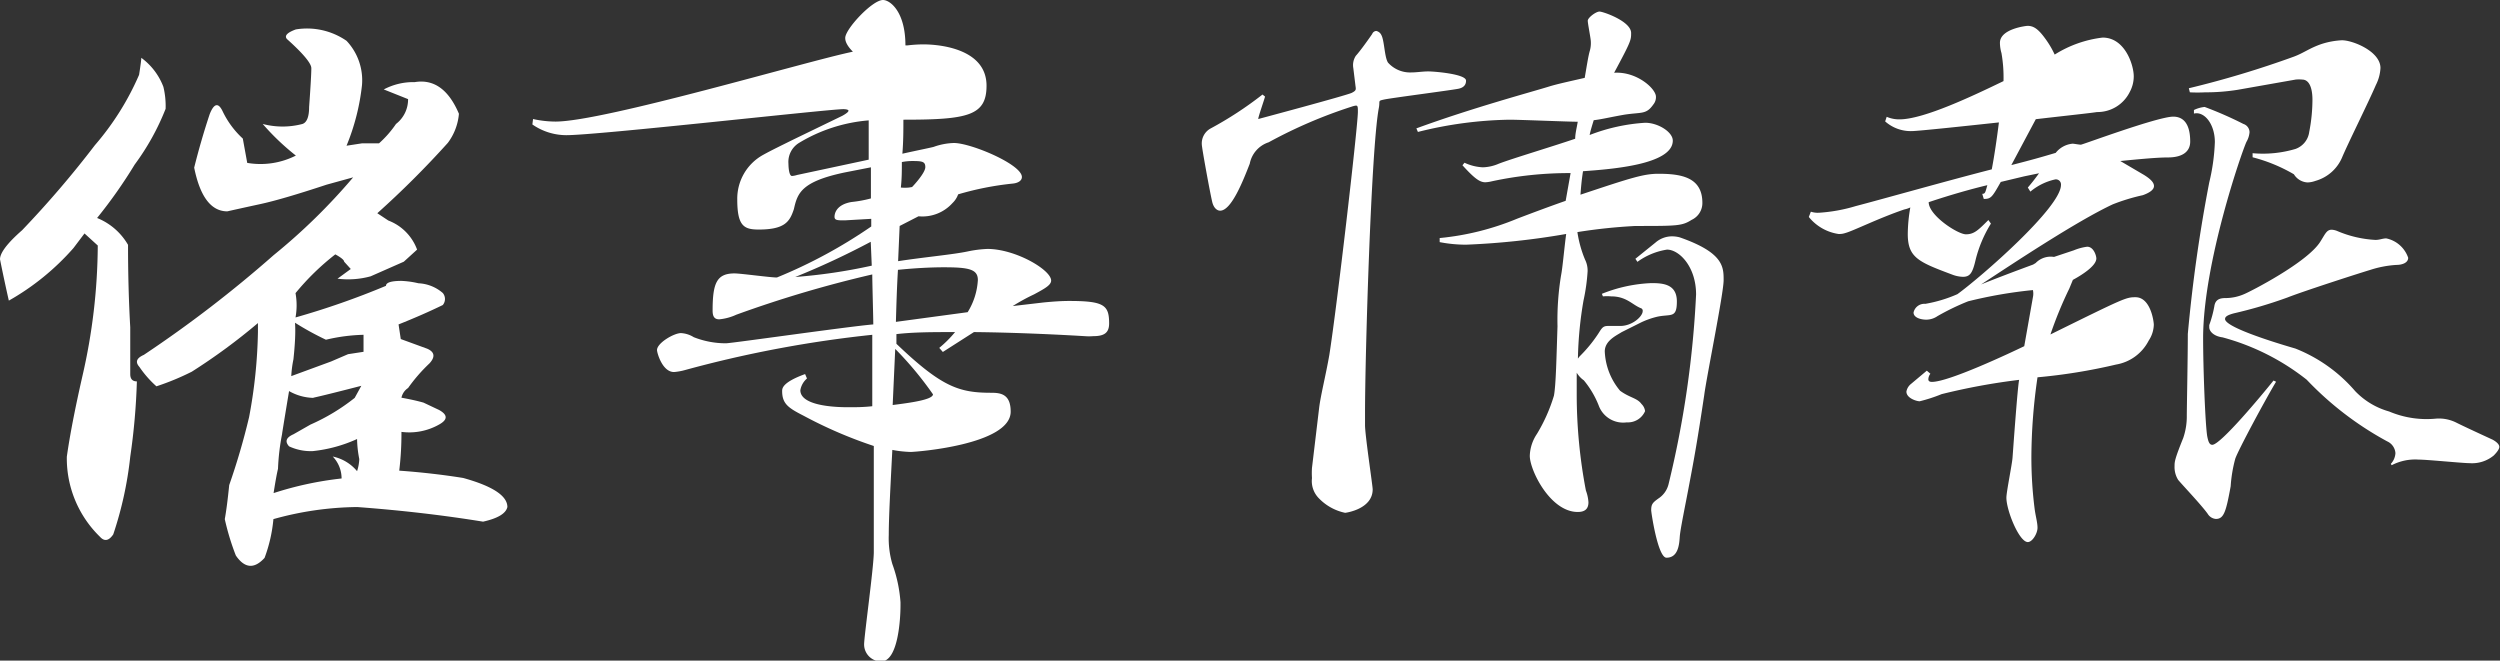
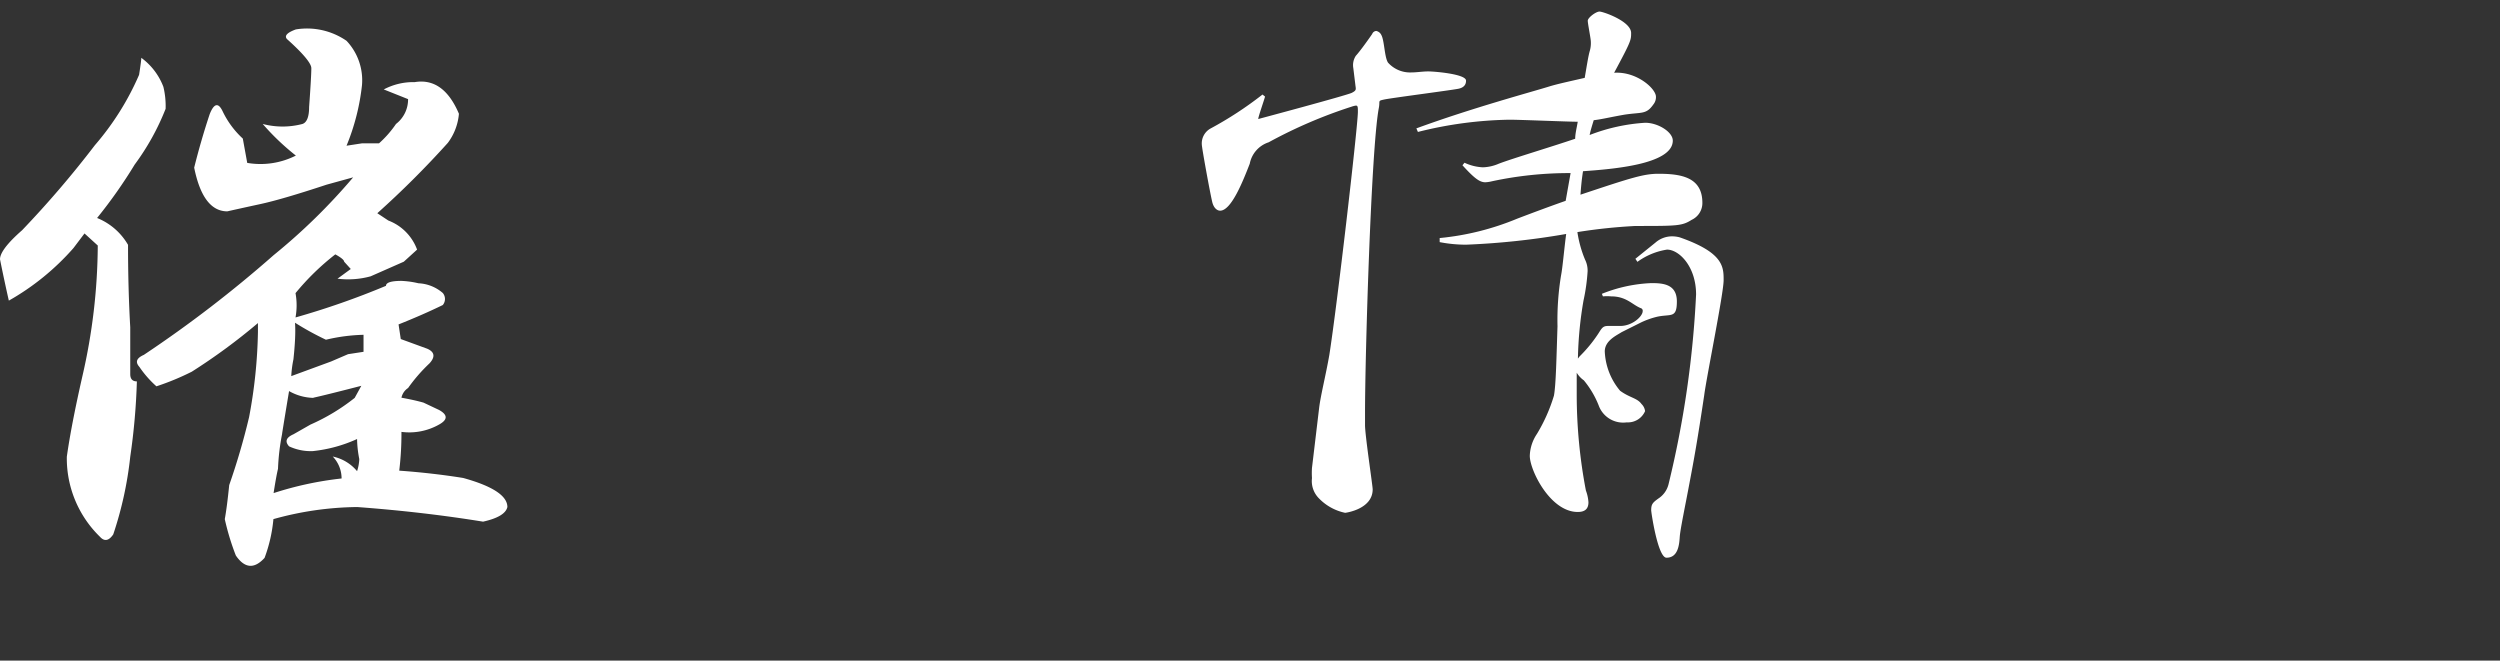
<svg xmlns="http://www.w3.org/2000/svg" viewBox="0 0 147.03 38.85">
  <rect x="0" y="0" width="147.03" height="38.85" fill="#333333" stroke="none" />
  <defs>
    <style>.cls-1{fill:#fff;}</style>
  </defs>
  <title>title_shuten_3</title>
  <g id="レイヤー_2" data-name="レイヤー 2">
    <g id="レイヤー_1-2" data-name="レイヤー 1">
      <path class="cls-1" d="M9.61,5.11A4.8,4.8,0,0,1,9.74,6.4,14.33,14.33,0,0,1,7.92,9.68a28.47,28.47,0,0,1-2.21,3.14A3.7,3.7,0,0,1,7.53,14.4q0,2.57.13,4.85V22q0,.43.39.43a38.19,38.19,0,0,1-.39,4.43,21.48,21.48,0,0,1-1,4.57c-.26.38-.52.43-.78.14a6.43,6.43,0,0,1-1.95-4.71q.26-1.85.91-4.71a34.84,34.84,0,0,0,.91-7.71l-.78-.71-.65.86A14.65,14.65,0,0,1,.52,17.68Q.26,16.54,0,15.25q0-.57,1.3-1.71a59.4,59.4,0,0,0,4.28-5A16.09,16.09,0,0,0,8.18,4.4c.09-.57.13-.9.13-1A3.77,3.77,0,0,1,9.61,5.11ZM20.38,2.4A3.38,3.38,0,0,1,21.29,5a13,13,0,0,1-.91,3.57l.91-.14h1a6.16,6.16,0,0,0,1-1.14A1.82,1.82,0,0,0,24,5.83l-1.43-.57a3.71,3.71,0,0,1,1.82-.43q1.69-.28,2.6,1.86a3.32,3.32,0,0,1-.65,1.71,54.36,54.36,0,0,1-4.15,4.14l.65.43a2.9,2.9,0,0,1,1.69,1.71l-.78.71-1.95.86a5,5,0,0,1-1.95.14l.78-.57-.39-.43c0-.09-.17-.24-.52-.43a14.69,14.69,0,0,0-2.34,2.28,4,4,0,0,1,0,1.43,47,47,0,0,0,5.32-1.86c0-.19.3-.29.91-.29a5.21,5.21,0,0,1,1,.14,2.35,2.35,0,0,1,1.43.57.55.55,0,0,1,0,.71q-1.17.57-2.6,1.14l.13.86,1.56.57q.65.29.13.86A9.61,9.61,0,0,0,24,22.82a.9.9,0,0,0-.39.57q.78.14,1.3.29l.91.43q.78.43,0,.86a3.56,3.56,0,0,1-2.21.43,18.17,18.17,0,0,1-.13,2.28q1.95.14,3.76.43,2.6.72,2.6,1.71-.13.57-1.43.86-3.5-.57-7.4-.86a18.92,18.92,0,0,0-4.93.71,8.72,8.72,0,0,1-.52,2.28q-.91,1-1.69-.14a14.49,14.49,0,0,1-.65-2.14q.13-.71.26-2a40.29,40.29,0,0,0,1.17-4,29.4,29.4,0,0,0,.52-5V19a35.28,35.28,0,0,1-3.89,2.86,15.13,15.13,0,0,1-2.08.86,6.1,6.1,0,0,1-1-1.14c-.26-.29-.17-.52.26-.71A71.86,71.86,0,0,0,16.1,15a35.12,35.12,0,0,0,4.67-4.57l-1.56.43q-2.6.86-3.89,1.14t-1.95.43q-1.43,0-1.95-2.57.39-1.57.91-3.14c.26-.66.52-.71.78-.14a5.27,5.27,0,0,0,1.17,1.57l.26,1.43a4.61,4.61,0,0,0,2.86-.43,14.23,14.23,0,0,1-1.95-1.86,4.58,4.58,0,0,0,2.34,0c.26-.09.39-.43.39-1,.09-1.24.13-2,.13-2.28s-.48-.86-1.43-1.71c-.17-.19,0-.38.52-.57A4.09,4.09,0,0,1,20.38,2.4Zm-1.95,21A3,3,0,0,1,17,23q-.52,3.14-.39,2.43a13,13,0,0,0-.26,2.14c-.09.38-.17.86-.26,1.43a20,20,0,0,1,4-.86,1.87,1.87,0,0,0-.52-1.29,2.53,2.53,0,0,1,1.43.86,2.6,2.6,0,0,0,.13-.71A6.68,6.68,0,0,1,21,25.82a8.37,8.37,0,0,1-2.6.71A3,3,0,0,1,17,26.25c-.26-.29-.17-.52.26-.71l1-.57a11.79,11.79,0,0,0,2.6-1.57l.39-.71Q19.08,23.25,18.43,23.39Zm-1.17-2.28a6.55,6.55,0,0,0-.13,1l2.34-.86,1-.43.91-.14v-1a10.57,10.57,0,0,0-2.21.29,16.89,16.89,0,0,1-1.82-1C17.39,19.54,17.35,20.25,17.26,21.11Z" />
-       <path class="cls-1" d="M47.46,22.26a1.16,1.16,0,0,0-.39.69c0,.75,1.38,1,2.82,1,.42,0,.9,0,1.41-.06,0-1.59,0-2.91,0-4.2a69,69,0,0,0-11,2.07,3.47,3.47,0,0,1-.66.12c-.69,0-1-1.14-1-1.29,0-.42,1-1,1.41-1a1.58,1.58,0,0,1,.75.24,5.16,5.16,0,0,0,1.89.36c.33,0,7.29-1,8.67-1.11,0-.42-.06-2.46-.06-2.94a68.94,68.94,0,0,0-8,2.37,3.06,3.06,0,0,1-1,.27c-.27,0-.39-.15-.39-.51,0-1.62.24-2.19,1.29-2.19.36,0,2.1.24,2.49.24a29.18,29.18,0,0,0,5.55-3v-.45l-1.56.09c-.42,0-.6,0-.6-.21s.12-.72,1-.87a7.14,7.14,0,0,0,1.14-.21c0-.6,0-1.23,0-1.83l-1.53.3c-2.58.54-2.79,1.23-3,2.16-.24.72-.51,1.2-2.07,1.2-.87,0-1.26-.21-1.26-1.77a2.94,2.94,0,0,1,1.5-2.61c.54-.3,1.17-.6,1.77-.9l2.91-1.41c.27-.15.36-.24.36-.3s-.15-.09-.3-.09c-.9,0-14.4,1.53-16.29,1.53a3.51,3.51,0,0,1-2-.63L31.35,7a6.14,6.14,0,0,0,1.32.15c2.85,0,14.85-3.57,17.49-4.11-.45-.45-.45-.72-.45-.81C49.71,1.71,51.3,0,51.93,0c.42,0,1.32.69,1.32,2.67,0,0,.06,0,.12,0a8.1,8.1,0,0,1,.93-.06c1,0,3.72.27,3.72,2.43,0,1.77-1.11,2-4.89,2,0,.6,0,1.29-.06,2,1.08-.24,1.86-.39,1.89-.42a3.85,3.85,0,0,1,1.14-.21c1,0,4,1.26,4,2,0,.21-.21.36-.57.39a17.58,17.58,0,0,0-3.18.63,1.31,1.31,0,0,1-.33.51,2.38,2.38,0,0,1-2,.78l-1.11.57-.09,2.07c1.56-.24,3.24-.39,4.08-.57a6.93,6.93,0,0,1,1.17-.15c1.65,0,3.75,1.23,3.75,1.86,0,.27-.39.48-1,.81a11.4,11.4,0,0,0-1.26.69l1.8-.21c.6-.06,1.11-.09,1.5-.09,2.07,0,2.37.24,2.37,1.32,0,.54-.27.75-.93.75a3.25,3.25,0,0,1-.51,0c-1-.06-3.69-.21-6.51-.24l-1.83,1.17-.21-.24a6.73,6.73,0,0,0,.93-.93c-1.23,0-2.43,0-3.45.12,0,.18,0,.36,0,.57,2.67,2.55,3.69,2.88,5.58,2.88.57,0,1.14.09,1.14,1.11,0,1.95-5.58,2.37-5.88,2.37a6.54,6.54,0,0,1-1.08-.12c-.12,2.31-.21,4-.21,5a5.4,5.4,0,0,0,.21,1.71,8.29,8.29,0,0,1,.48,2.25v.21c0,.69-.12,3.27-1.14,3.27a1,1,0,0,1-1-1c0-.48.57-4.56.57-5.43v-.93c0-1.11,0-3.12,0-5.31a26,26,0,0,1-4.11-1.77C46.38,24,46,23.76,46,23c0-.15,0-.51,1.35-1ZM51.09,9.39c0-.87,0-1.65,0-2.31A9.36,9.36,0,0,0,47,8.4a1.31,1.31,0,0,0-.63,1.23s0,.72.21.72a1.33,1.33,0,0,0,.3-.06Zm.18,6.24-.06-1.41a46.21,46.21,0,0,1-4.44,2.07,31.91,31.91,0,0,0,4.47-.66Zm1.23,8.19c.93-.12,2.37-.3,2.37-.63a20.33,20.33,0,0,0-2.22-2.67Zm4.41-5.46a4,4,0,0,0,.6-1.89c0-.63-.51-.75-2-.75-.84,0-1.83.06-2.7.15-.06,1-.09,2-.12,3.06ZM53.64,11c.12-.12.78-.84.78-1.17s-.18-.36-.78-.36a3.26,3.26,0,0,0-.6.06c0,.48,0,1-.06,1.5a2.6,2.6,0,0,0,.48,0Z" />
      <path class="cls-1" d="M79.59,4a1,1,0,0,1,.15-.72C80,3,80.55,2.22,80.7,2a.28.28,0,0,1,.24-.18.43.43,0,0,1,.3.24c.18.33.18,1.29.39,1.62A1.74,1.74,0,0,0,83,4.26c.33,0,.66-.06,1-.06s2.22.15,2.22.54c0,.09,0,.39-.45.48s-3.93.54-4.35.63-.24.06-.33.51c-.45,2.37-.81,14.61-.81,17.91V25c0,.6.45,3.57.45,3.78,0,1.17-1.59,1.38-1.62,1.38a3,3,0,0,1-1.53-.84,1.44,1.44,0,0,1-.42-1.2,4.63,4.63,0,0,1,0-.6L77.58,24c.09-.75.39-1.92.6-3.12.45-2.85,1.65-13.2,1.68-14.28,0-.3,0-.39-.12-.39a1.36,1.36,0,0,0-.24.06,28.14,28.14,0,0,0-4.89,2.1A1.65,1.65,0,0,0,73.5,9.63c-.39,1-1.08,2.76-1.74,2.76-.18,0-.36-.15-.45-.45s-.63-3.24-.63-3.45a1,1,0,0,1,.51-.93,21.44,21.44,0,0,0,3.06-2l.15.12C74.31,6,74,6.87,74,7S74,7,74,7,79.2,5.61,79.5,5.46s.24-.21.21-.48Zm12.78,6.18a21.57,21.57,0,0,0-4.62.48,2.09,2.09,0,0,1-.39.06c-.33,0-.63-.21-1.35-1l.12-.15a2.83,2.83,0,0,0,1.08.27,2.52,2.52,0,0,0,.93-.21c.78-.3,3.12-1,4.5-1.47,0-.3.09-.63.15-1-.57,0-3.39-.12-4-.12a23.39,23.39,0,0,0-5.4.72l-.09-.21c3.27-1.2,6.84-2.16,7.8-2.46.48-.15,1.32-.33,2.1-.51.12-.69.21-1.29.3-1.59a1.67,1.67,0,0,0,.06-.54c0-.18-.18-1.05-.18-1.23s.48-.54.69-.54,1.86.57,1.86,1.26c0,.42,0,.48-1,2.34,1.32-.09,2.46.93,2.46,1.41a.68.68,0,0,1-.15.45c-.42.6-.66.45-1.68.6-.87.15-1.32.27-1.83.33-.09.3-.18.57-.24.87a10.85,10.85,0,0,1,3.27-.72c.75,0,1.62.54,1.62,1.05,0,1.41-3.6,1.68-5.28,1.8-.09.57-.12,1-.15,1.38,3-1,3.72-1.23,4.59-1.23,1.35,0,2.58.21,2.58,1.71a1.09,1.09,0,0,1-.63,1c-.57.36-.84.36-3.3.36a31.83,31.83,0,0,0-3.42.36,6.76,6.76,0,0,0,.45,1.62,1.44,1.44,0,0,1,.15.69,11.18,11.18,0,0,1-.24,1.71,22.27,22.27,0,0,0-.33,3.42l.09-.12A8.14,8.14,0,0,0,94,19.62c.21-.33.27-.45.57-.45l.72,0c.72,0,1.32-.57,1.32-.87a.16.16,0,0,0-.12-.18c-.51-.21-.84-.69-1.74-.69a2.77,2.77,0,0,0-.48,0l-.06-.15a8.71,8.71,0,0,1,2.91-.63c.69,0,1.5.06,1.5,1.08s-.36.72-1.17.9a4.87,4.87,0,0,0-.93.33l-1.14.57c-.33.21-1,.51-1,1.14a3.84,3.84,0,0,0,.9,2.31c.57.42,1,.42,1.26.78a.7.7,0,0,1,.21.42,1.1,1.1,0,0,1-1.08.66,1.53,1.53,0,0,1-1.65-1,5.45,5.45,0,0,0-.87-1.47,1.51,1.51,0,0,1-.42-.45c0,.27,0,.87,0,1.35a30.08,30.08,0,0,0,.54,5.58,2.38,2.38,0,0,1,.15.69c0,.39-.21.57-.63.57-1.62,0-2.82-2.46-2.82-3.3a2.43,2.43,0,0,1,.42-1.29,9.77,9.77,0,0,0,1-2.25c.12-.63.15-2.31.21-4.08a16.15,16.15,0,0,1,.21-3c.09-.45.18-1.53.3-2.43a44.19,44.19,0,0,1-5.88.63,8.1,8.1,0,0,1-1.56-.15l0-.24a15.78,15.78,0,0,0,4.56-1.14c.63-.24,1.74-.66,2.85-1.05Zm5,4.08a1.48,1.48,0,0,1,1-.36,1.76,1.76,0,0,1,.42.06c2.58.9,2.58,1.74,2.58,2.52s-1,5.67-1.14,6.75c-.39,2.61-.6,3.78-.87,5.19-.21,1.14-.54,2.7-.57,3.15s-.09,1.23-.78,1.23c-.51,0-.9-2.67-.9-2.79,0-.36.09-.45.42-.69a1.4,1.4,0,0,0,.6-.84,58.78,58.78,0,0,0,1.62-11.16c0-1.65-1-2.64-1.71-2.64a4,4,0,0,0-1.74.72l-.12-.18Z" />
-       <path class="cls-1" d="M106.5,12.45a1.32,1.32,0,0,0,.51.06,9.53,9.53,0,0,0,2.13-.39c1.5-.39,5.31-1.47,8-2.16.15-.78.3-1.8.42-2.76-1.68.18-4.74.51-5.13.51a2.26,2.26,0,0,1-1.56-.57l.09-.27a1.86,1.86,0,0,0,.75.15c1.44,0,4.38-1.41,6.12-2.25a8.26,8.26,0,0,0-.12-1.65,2.22,2.22,0,0,1-.09-.6c0-.84,1.59-1,1.62-1,.33,0,.6.15,1,.69a5.42,5.42,0,0,1,.6,1,6.78,6.78,0,0,1,2.82-1c1.32,0,1.83,1.62,1.83,2.28a1.94,1.94,0,0,1-.24.93,2.12,2.12,0,0,1-1.92,1.17c-.36.06-1.8.21-3.6.42l-1.44,2.7c1.17-.3,1.71-.45,2.61-.72a1.43,1.43,0,0,1,1-.54c.06,0,.39.06.48.06s4.53-1.65,5.43-1.65,1,.93,1,1.47-.39.93-1.32.93c-.6,0-1.59.09-2.79.21l1.38.81c.39.24.6.45.6.66s-.24.39-.66.54a11.42,11.42,0,0,0-1.77.54c-2.13,1-5.82,3.45-7.74,4.71.81-.33,2-.78,3.06-1.17l.15-.09a1.23,1.23,0,0,1,1.08-.36l1.17-.39a3.07,3.07,0,0,1,.78-.21c.39,0,.54.54.54.69,0,.45-.9,1-1.38,1.26l-.21.51a23.41,23.41,0,0,0-1.11,2.7c4.32-2.13,4.44-2.19,5-2.19.9,0,1.08,1.44,1.08,1.62a1.77,1.77,0,0,1-.3.93,2.65,2.65,0,0,1-1.92,1.41,32.92,32.92,0,0,1-4.62.75,33.12,33.12,0,0,0-.36,4.65,24,24,0,0,0,.18,3c.06.51.18.87.18,1.2s-.3.84-.57.84c-.51,0-1.26-1.86-1.26-2.61,0-.33.33-1.95.36-2.34s.3-4.23.39-4.59a37.65,37.65,0,0,0-4.56.84,9.18,9.18,0,0,1-1.29.42c-.18,0-.78-.18-.78-.57a.74.74,0,0,1,.27-.45l.93-.78.21.18a.56.56,0,0,0-.12.33c0,.09.06.15.21.15,1,0,4.62-1.71,5.43-2.1l.51-2.88a1,1,0,0,0,0-.42,26.57,26.57,0,0,0-3.81.66,14.31,14.31,0,0,0-1.8.87,1.17,1.17,0,0,1-.66.21c-.33,0-.75-.12-.75-.42a.65.65,0,0,1,.69-.51,8.1,8.1,0,0,0,1.89-.57c1.38-1,6.09-5.1,6.09-6.42a.3.3,0,0,0-.33-.33,3.42,3.42,0,0,0-1.47.72l-.15-.24c.21-.24.42-.51.66-.84l-.87.18-1.38.33c-.51.9-.57,1-1,1l-.09-.3c.18,0,.18-.09.3-.51-1,.24-2.16.57-3.45,1,0,.78,1.71,1.89,2.19,1.89s.72-.24,1.32-.84l.15.21a7.43,7.43,0,0,0-.9,2.13c-.18.78-.33,1-.75,1a1.88,1.88,0,0,1-.6-.12c-2-.75-2.64-1-2.64-2.4a9.17,9.17,0,0,1,.15-1.56,1.65,1.65,0,0,1-.36.12c-1.5.51-3,1.26-3.45,1.38a1.09,1.09,0,0,1-.42.06,2.77,2.77,0,0,1-1.74-1Zm27.36,10c-.6,1-2.22,4-2.4,4.53a8.23,8.23,0,0,0-.27,1.62c-.27,1.47-.39,1.92-.87,1.92a.62.62,0,0,1-.48-.3c-.36-.51-1.53-1.74-1.74-2a1.42,1.42,0,0,1-.21-.81c0-.24,0-.39.51-1.65a3.91,3.91,0,0,0,.21-1.32c0-.45.06-3.42.06-4.8a89.23,89.23,0,0,1,1.26-8.91,11.85,11.85,0,0,0,.33-2.37c0-1.08-.63-1.83-1.23-1.68l0-.21a1.86,1.86,0,0,1,.63-.18,21.81,21.81,0,0,1,2.28,1,.52.52,0,0,1,.36.48,1.34,1.34,0,0,1-.18.57c-.27.57-2.55,7.14-2.55,11.55,0,1.71.12,5,.24,5.76.06.3.12.51.3.51.48,0,2.88-2.88,3.6-3.78ZM131.61,5.28a11.83,11.83,0,0,1-1.92.15,8.63,8.63,0,0,1-.9,0l-.06-.24a57.38,57.38,0,0,0,6.18-1.86c.57-.21.93-.51,1.65-.75a4.63,4.63,0,0,1,1.14-.21C138.3,2.34,140,3,140,4a2.47,2.47,0,0,1-.27,1c-.45,1.05-1.65,3.45-2,4.29a2.41,2.41,0,0,1-1.56,1.35,1.48,1.48,0,0,1-.45.09,1,1,0,0,1-.81-.48,9.52,9.52,0,0,0-2.43-1l0-.24A6.72,6.72,0,0,0,135,8.76a1.23,1.23,0,0,0,.81-1A10,10,0,0,0,136,5.88c0-.81-.24-1.2-.6-1.2a2,2,0,0,0-.39,0Zm9,22a1,1,0,0,0,.27-.63.82.82,0,0,0-.48-.69,19,19,0,0,1-4.74-3.63,13.74,13.74,0,0,0-4.95-2.49c-.48-.06-.78-.33-.78-.6,0-.06,0-.09,0-.12a6.76,6.76,0,0,0,.3-1.11c.06-.42.36-.48.66-.48a2.75,2.75,0,0,0,1.11-.24c.3-.12,3.72-1.86,4.47-3.09.27-.42.36-.69.66-.69a1,1,0,0,1,.36.09,6.6,6.6,0,0,0,2.22.51c.24,0,.42-.09.63-.09a1.74,1.74,0,0,1,1.29,1.14c0,.3-.36.42-.69.42a6.21,6.21,0,0,0-1.56.3c-.51.15-3.87,1.23-4.86,1.62a26.86,26.86,0,0,1-3.15.93c-.33.09-.51.18-.51.33,0,.45,2.49,1.26,4.14,1.74A9,9,0,0,1,138.51,23a4.41,4.41,0,0,0,2,1.2,5.65,5.65,0,0,0,2.76.42,2.27,2.27,0,0,1,1.2.24c.48.24,1.59.75,2.13,1,.27.15.39.3.39.42s-.12.3-.33.51a2,2,0,0,1-1.41.45c-.42,0-2.49-.21-3-.21a3,3,0,0,0-1.59.33Z" />
    </g>
  </g>
</svg>